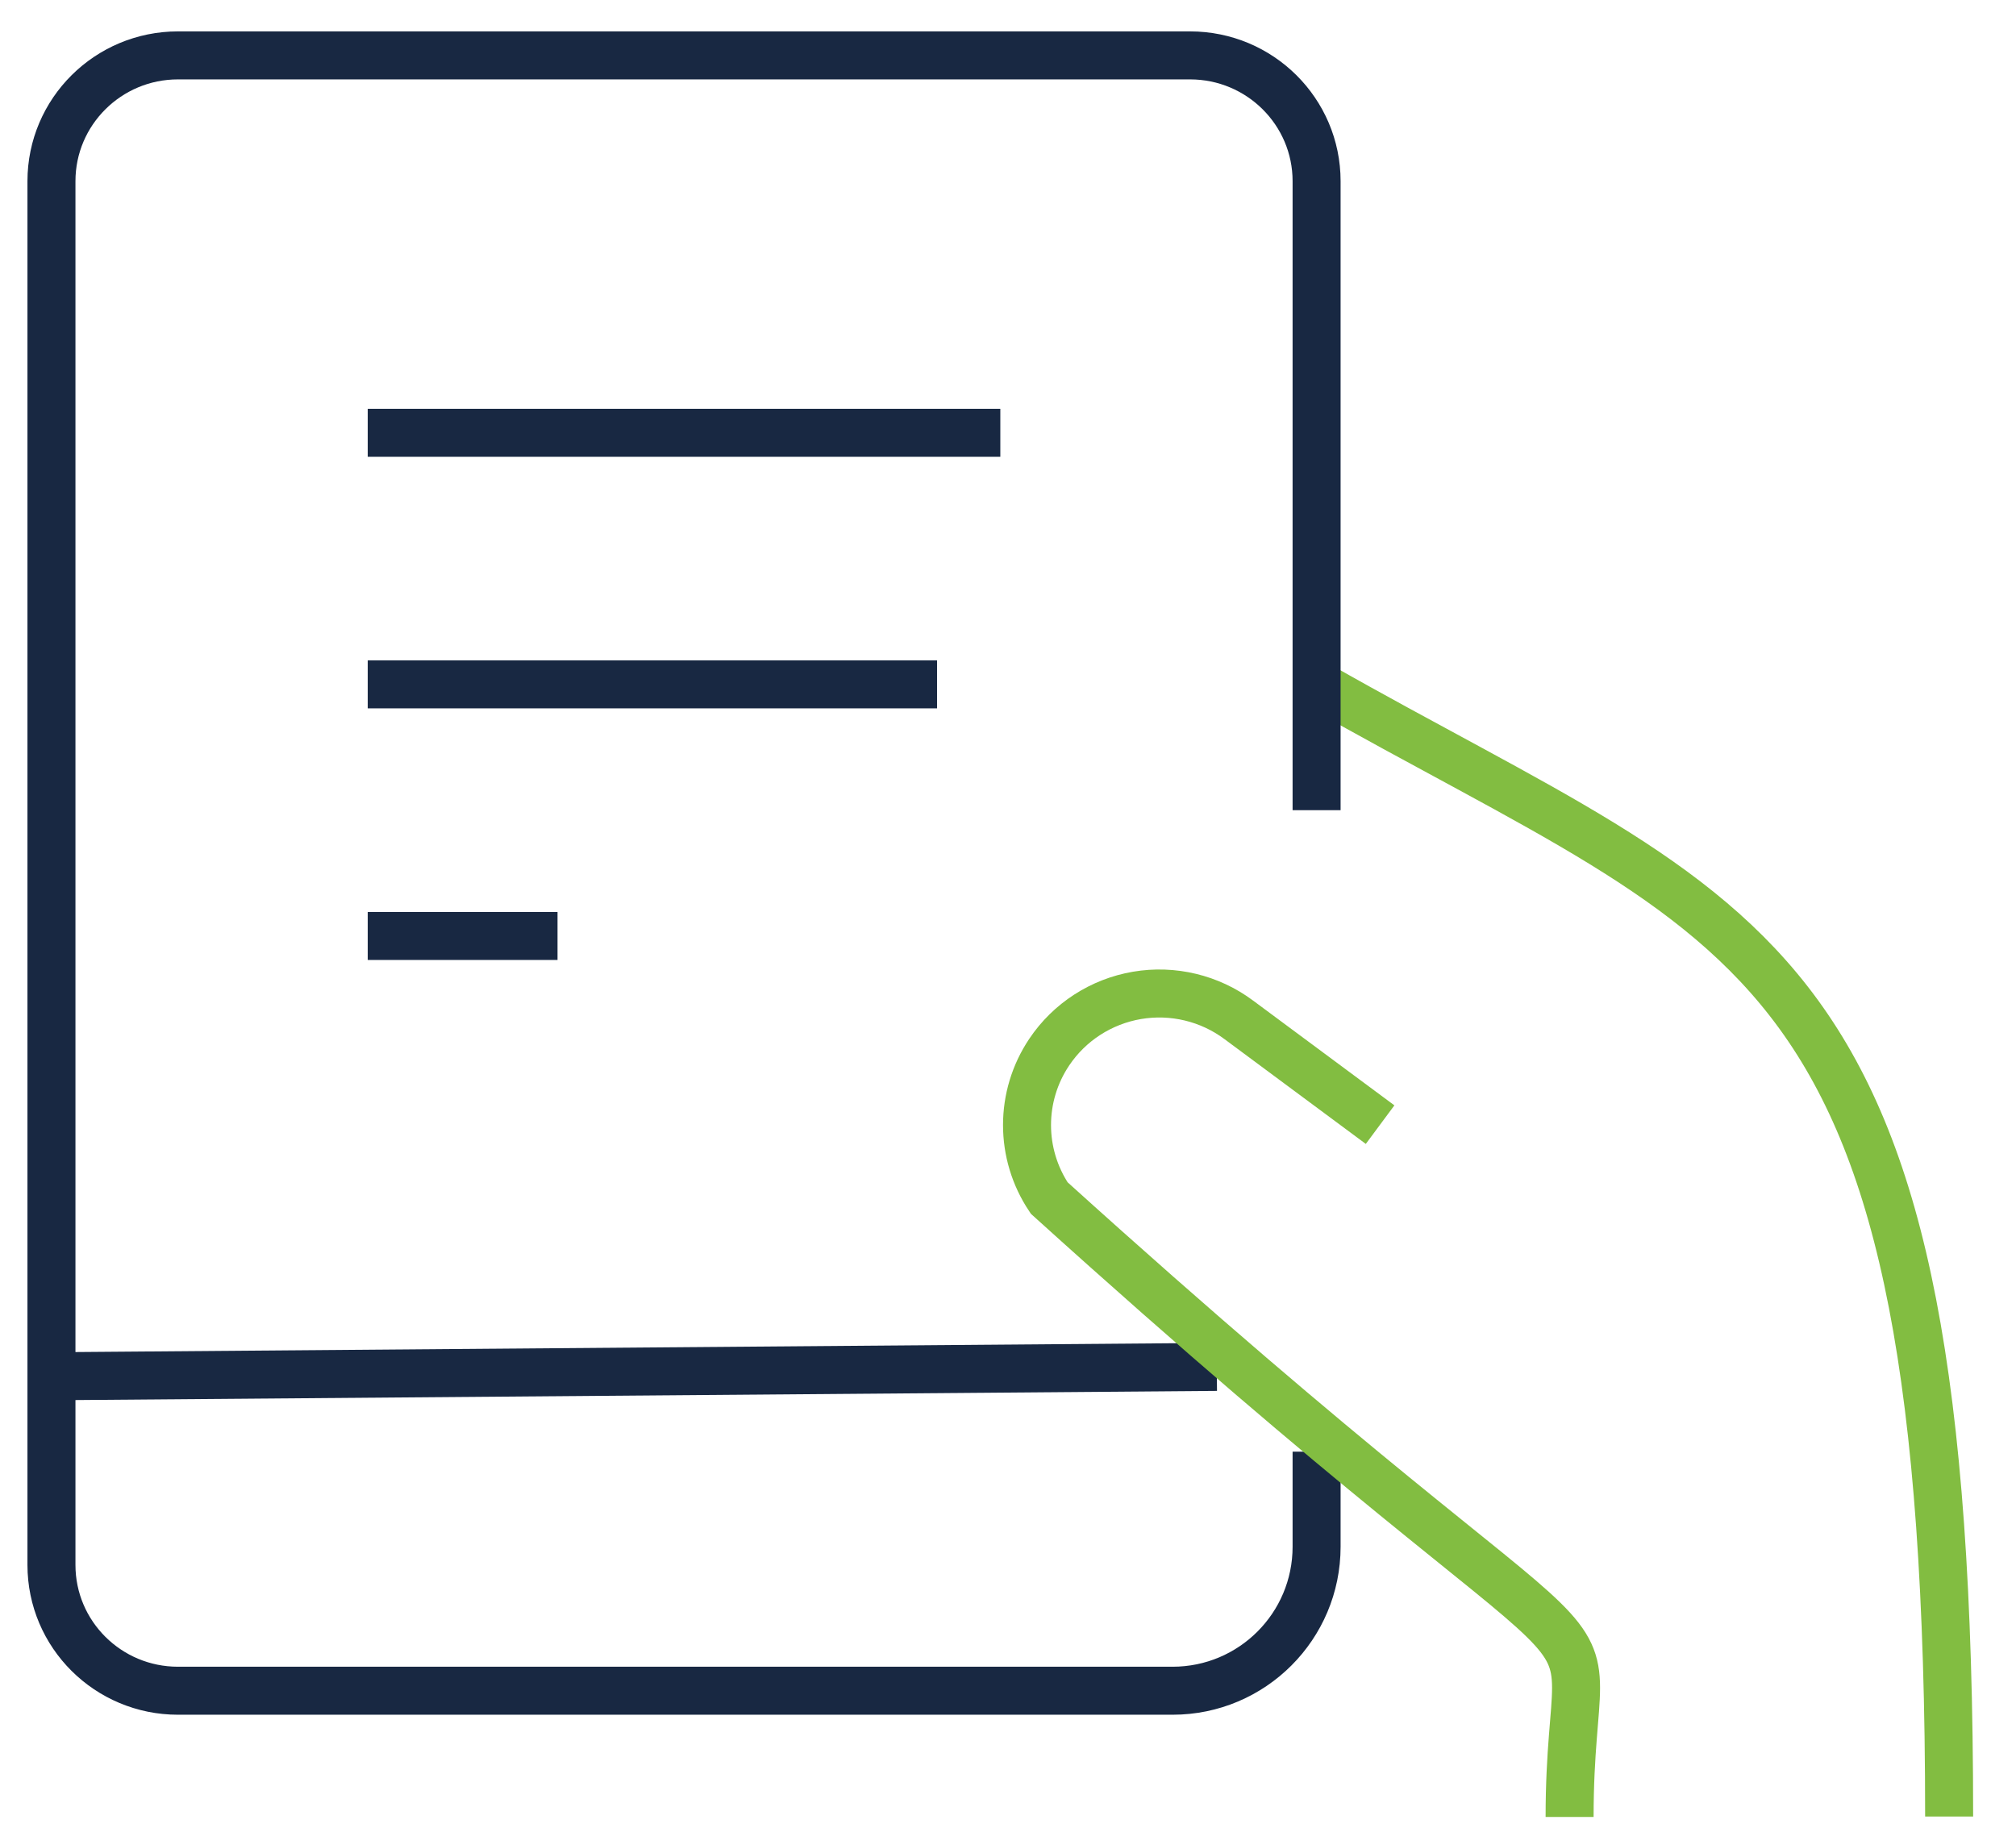
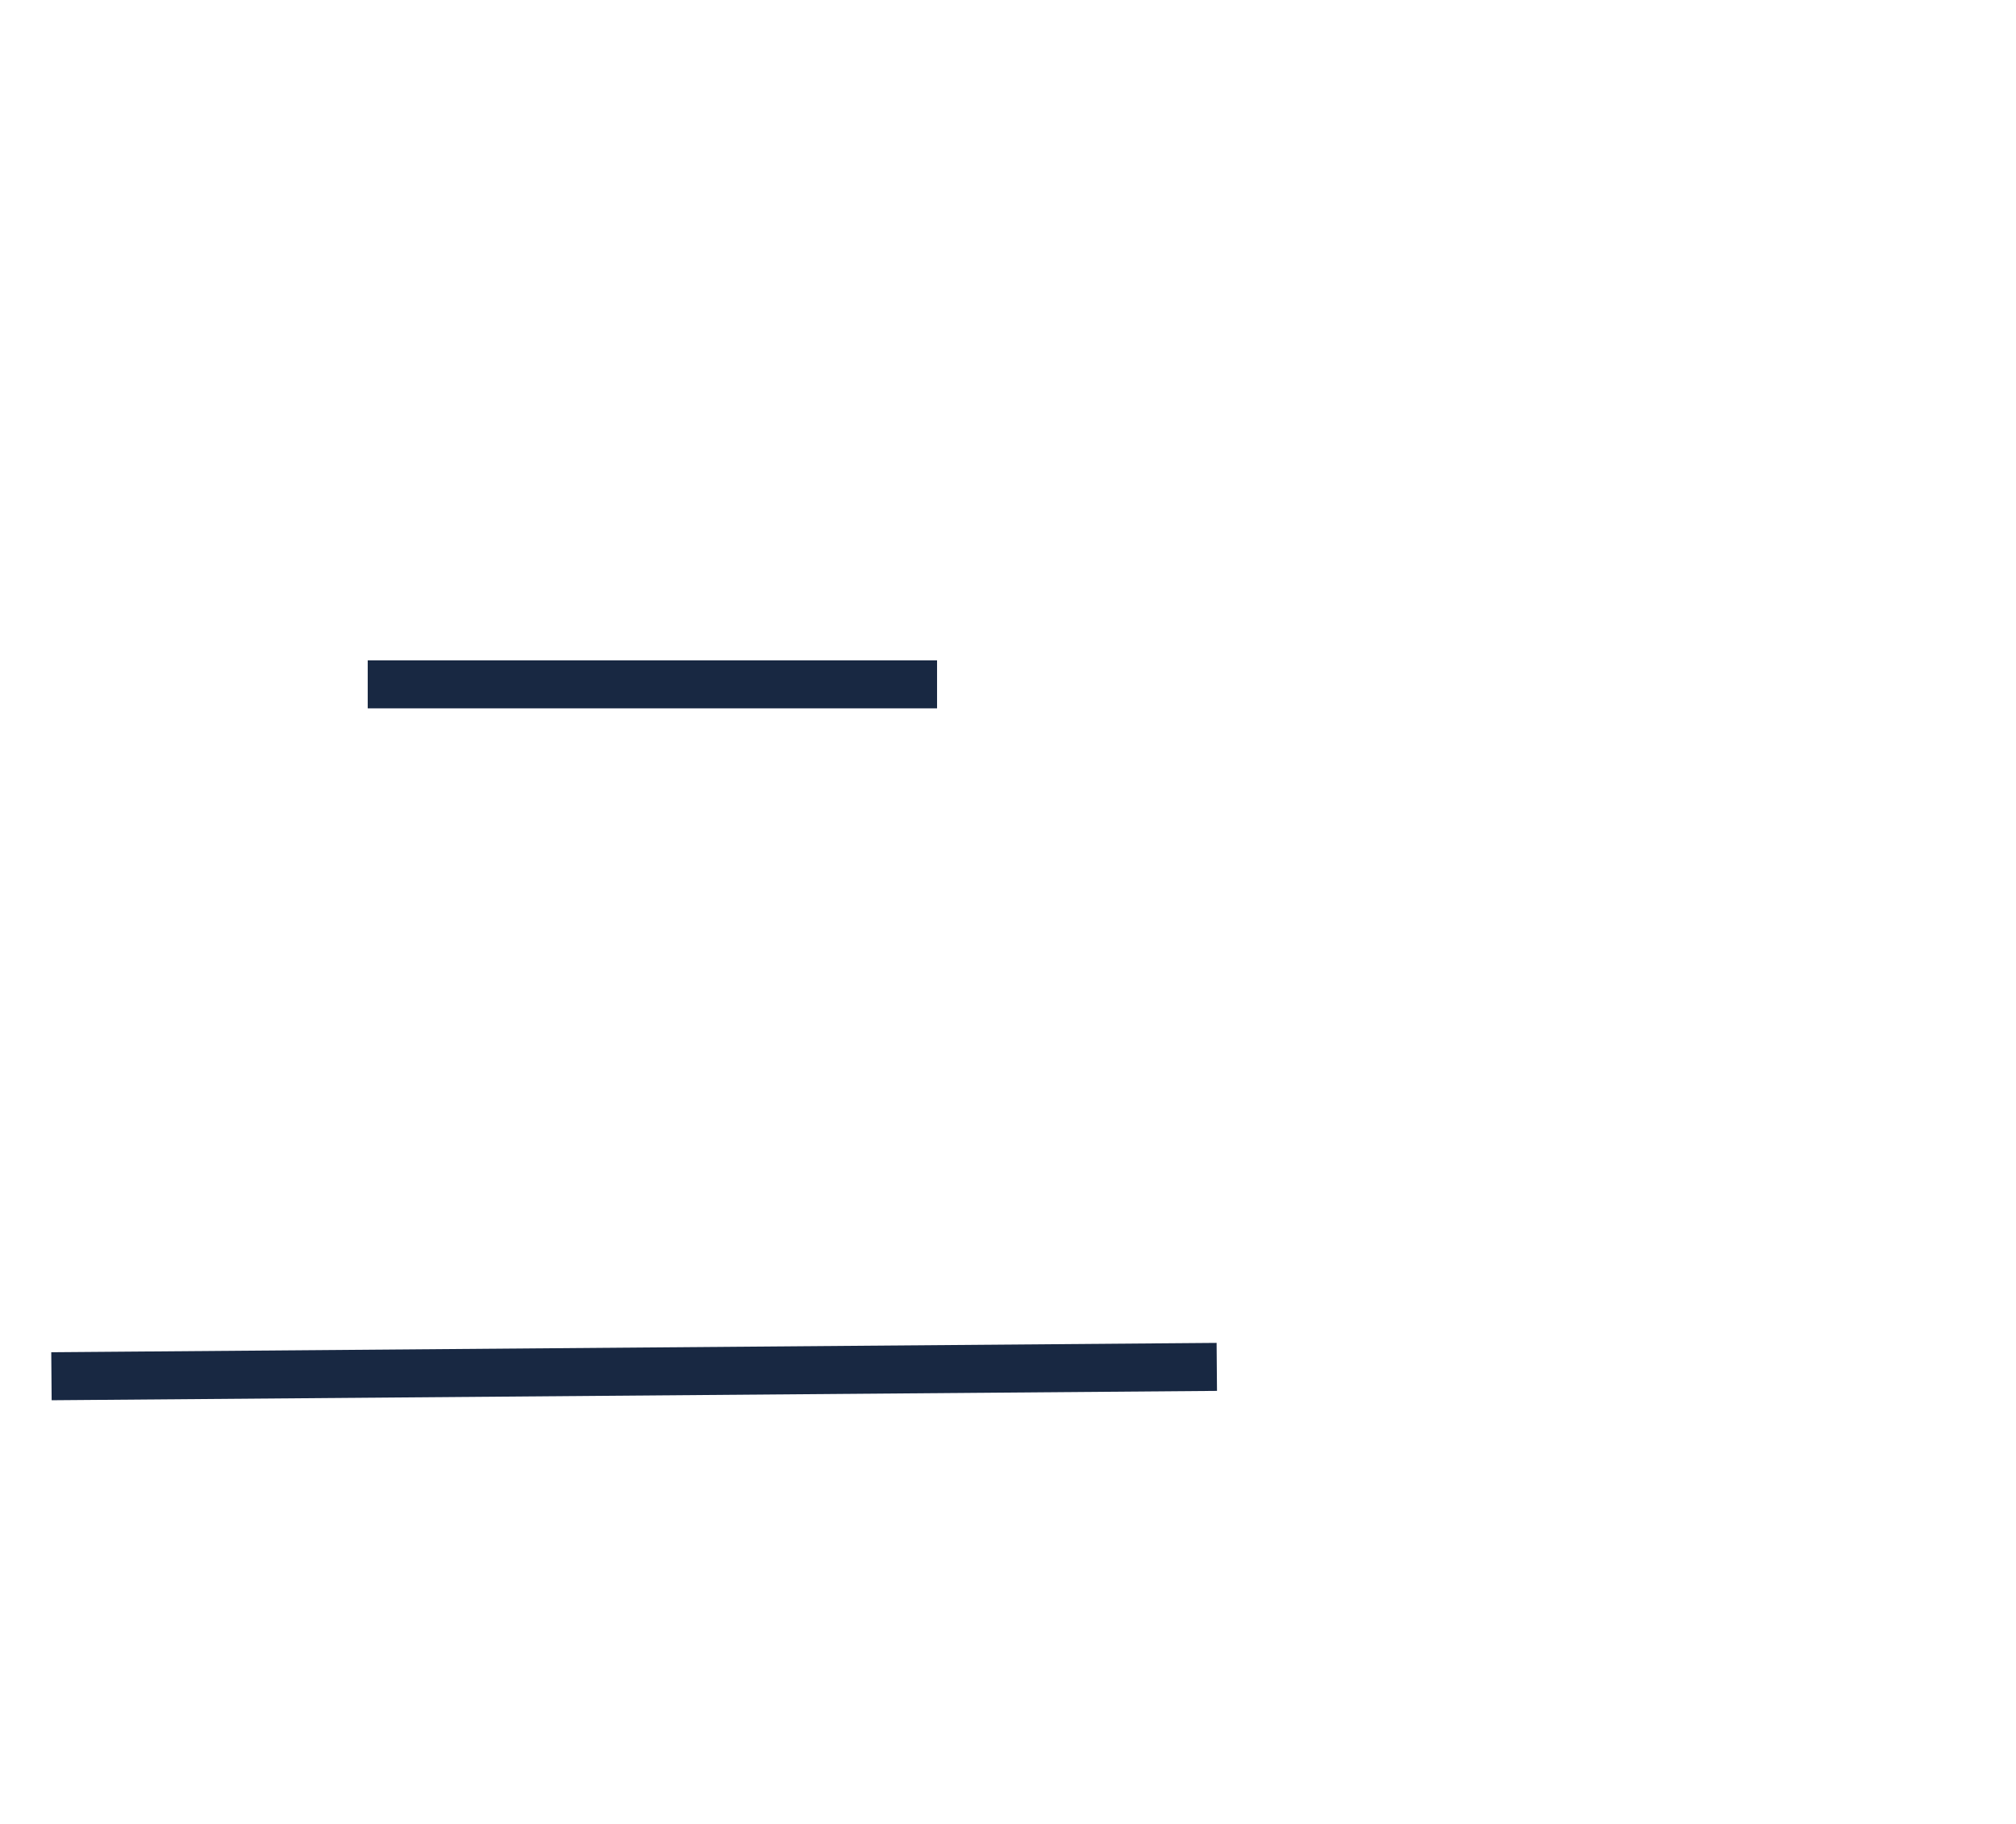
<svg xmlns="http://www.w3.org/2000/svg" width="42px" height="38px" viewBox="0 0 42 38" version="1.1">
  <title>خدمة الاستعلام عن معاملتك لدى وزارة الشؤون البلدية والقروية</title>
  <g id="Page-1" stroke="none" stroke-width="1" fill="none" fill-rule="evenodd">
    <g id="Artboard" transform="translate(-1071, -1704)">
      <g id="خدمة-الاستعلام-عن-معاملتك-لدى-وزارة-الشؤون-البلدية-والقروية" transform="translate(1072, 1705)">
-         <path d="M26.429,13.258 C35.648,18.5 39.607,18.5 39.607,36.846" id="Path" stroke="#82BD41" />
-         <path d="M26.429,29.245 L26.429,31.225 C26.429,32.882 25.086,34.225 23.429,34.225 L2.708,34.225 L2.708,34.225 C1.252,34.225 0.072,33.052 0.072,31.604 L0.072,2.775 C0.072,1.328 1.252,0.154 2.708,0.154 L23.793,0.154 C25.249,0.154 26.429,1.328 26.429,2.775 L26.429,15.879" id="Path" stroke="#182842" />
        <line x1="0.072" y1="27.673" x2="24.35" y2="27.478" id="Path" stroke="#182842" />
-         <polyline id="Path" stroke="#182842" points="6.661 8.017 16.675 8.017 19.84 8.017" />
        <line x1="6.661" y1="13.258" x2="18.522" y2="13.258" id="Path" stroke="#182842" />
-         <line x1="6.661" y1="18.5" x2="10.615" y2="18.5" id="Path" stroke="#182842" />
-         <path d="M27.752,22.431 L24.807,20.247 C24.201,19.795 23.434,19.611 22.687,19.738 C21.94,19.866 21.279,20.293 20.859,20.92 C20.242,21.84 20.242,23.039 20.859,23.96 C33.861,35.721 31.7,31.328 31.7,36.855" id="Path" stroke="#82BD41" />
      </g>
    </g>
  </g>
</svg>